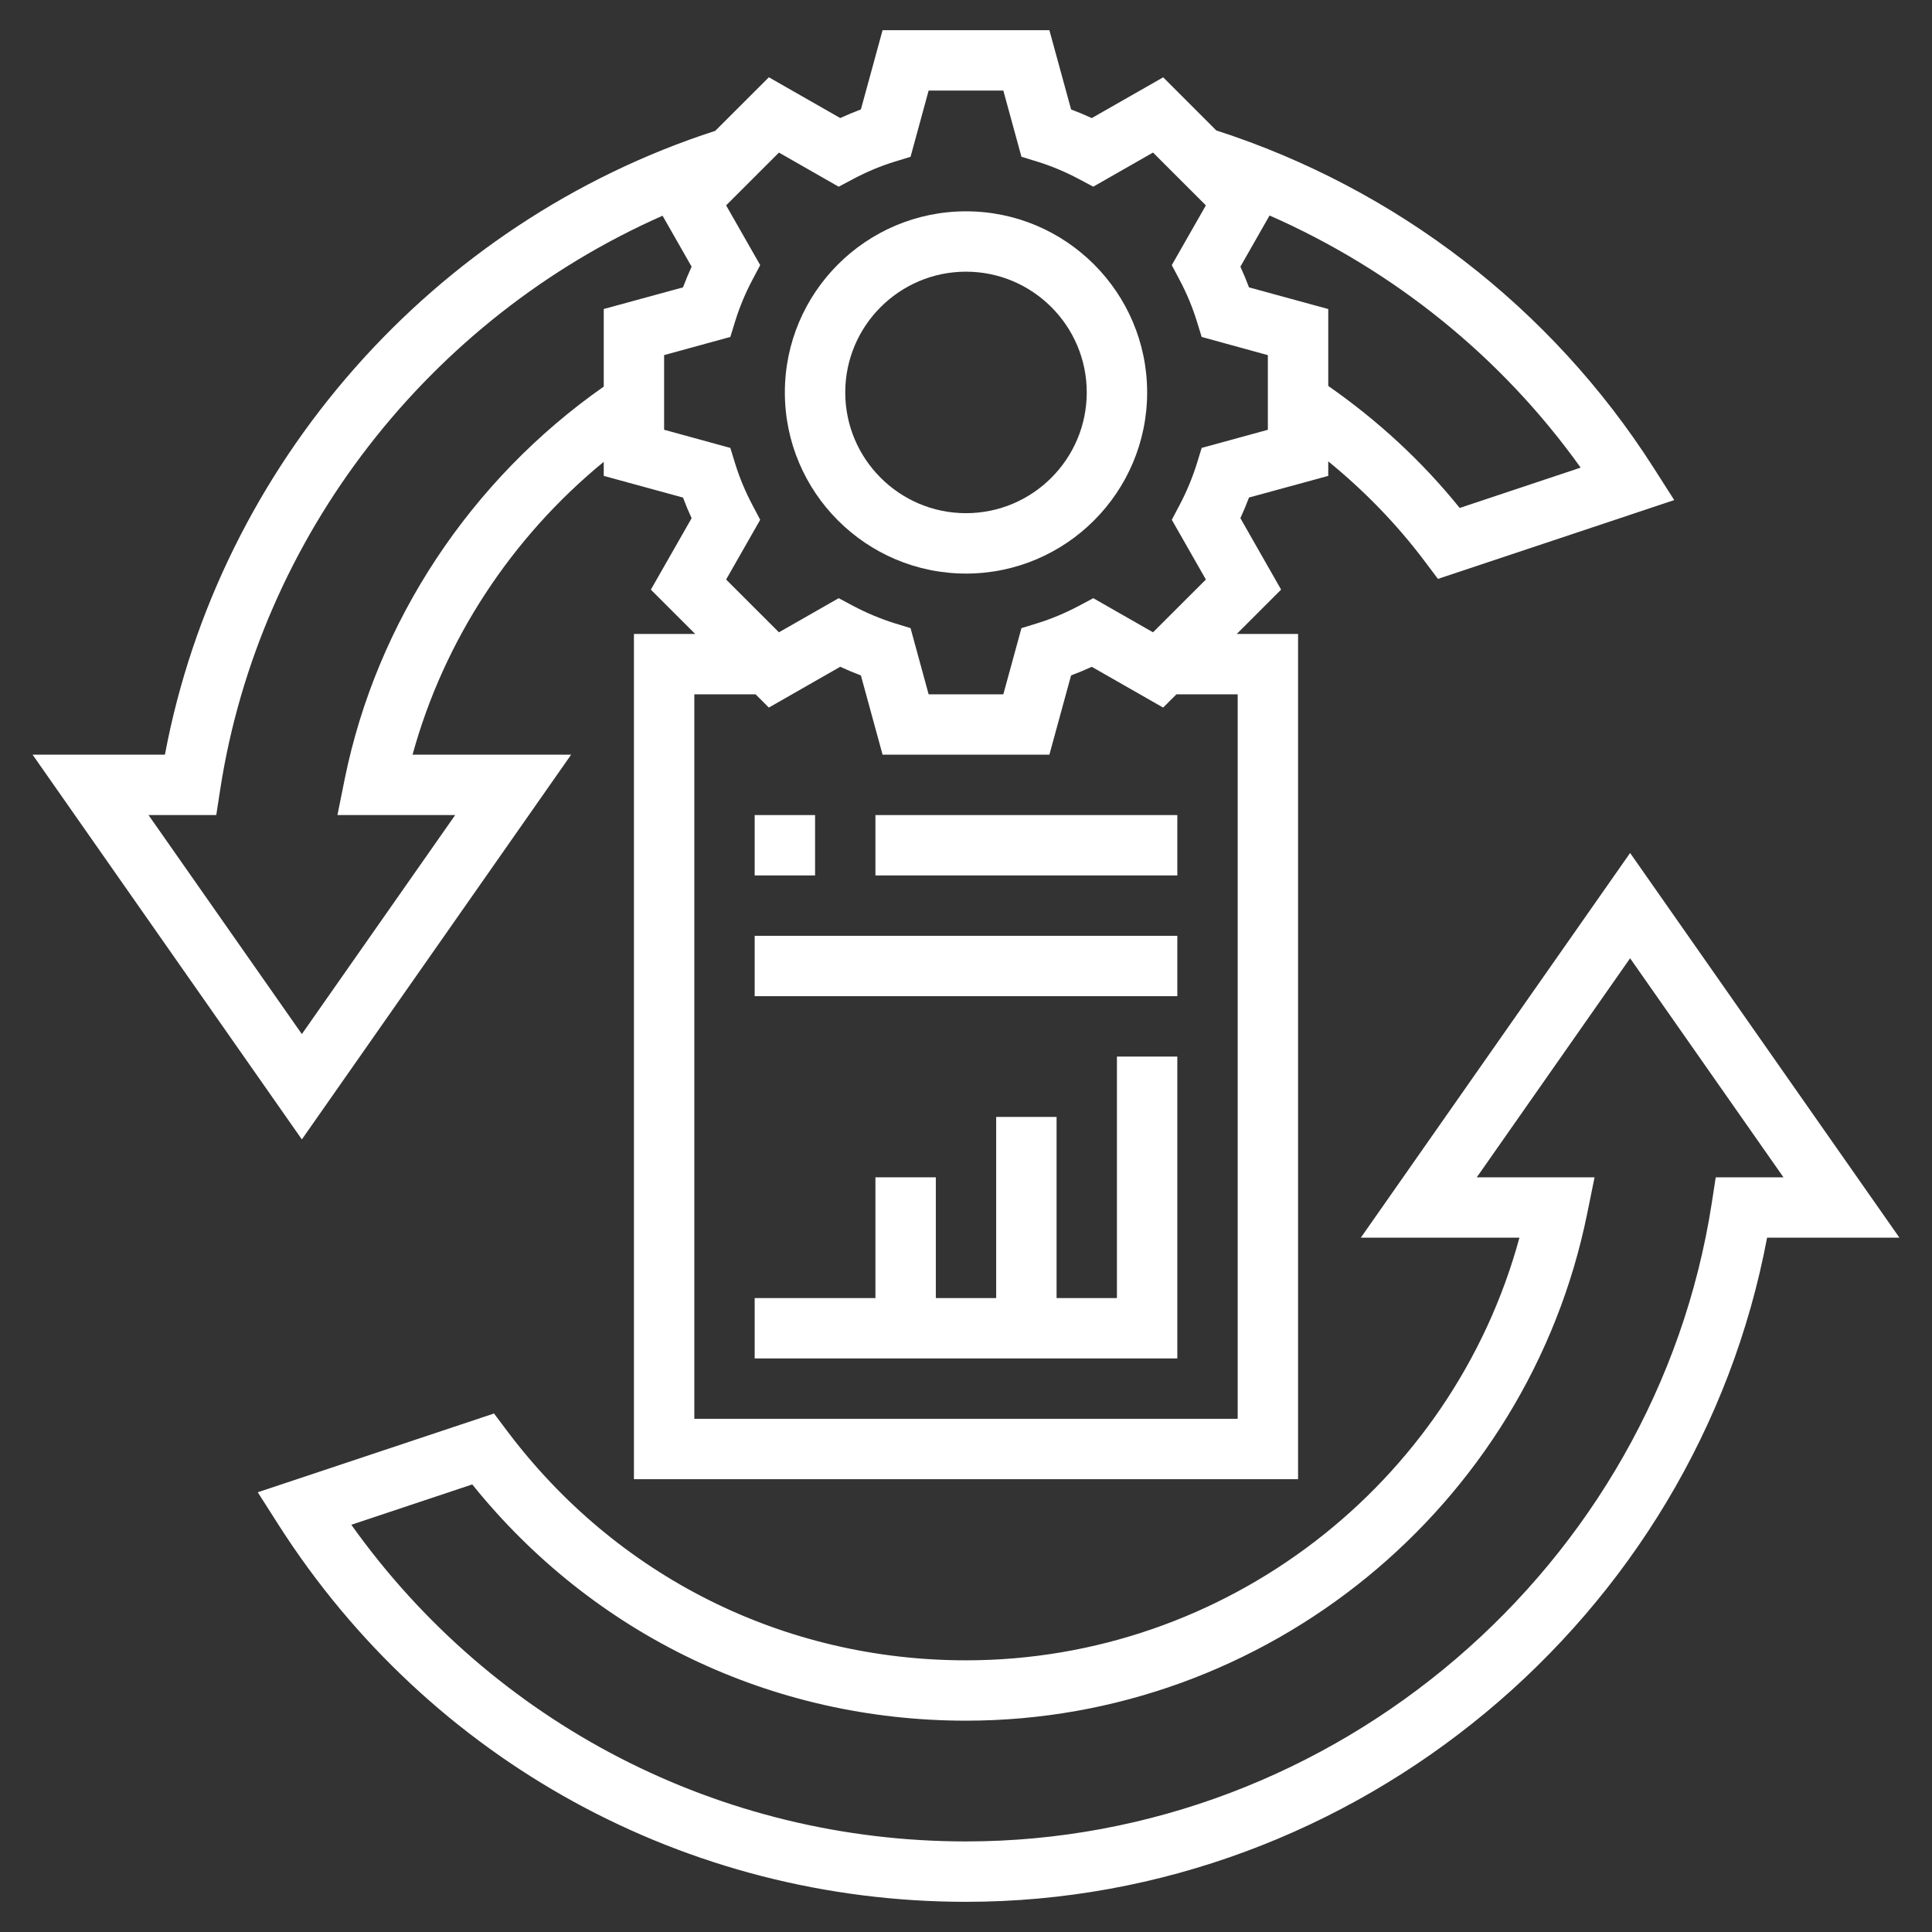
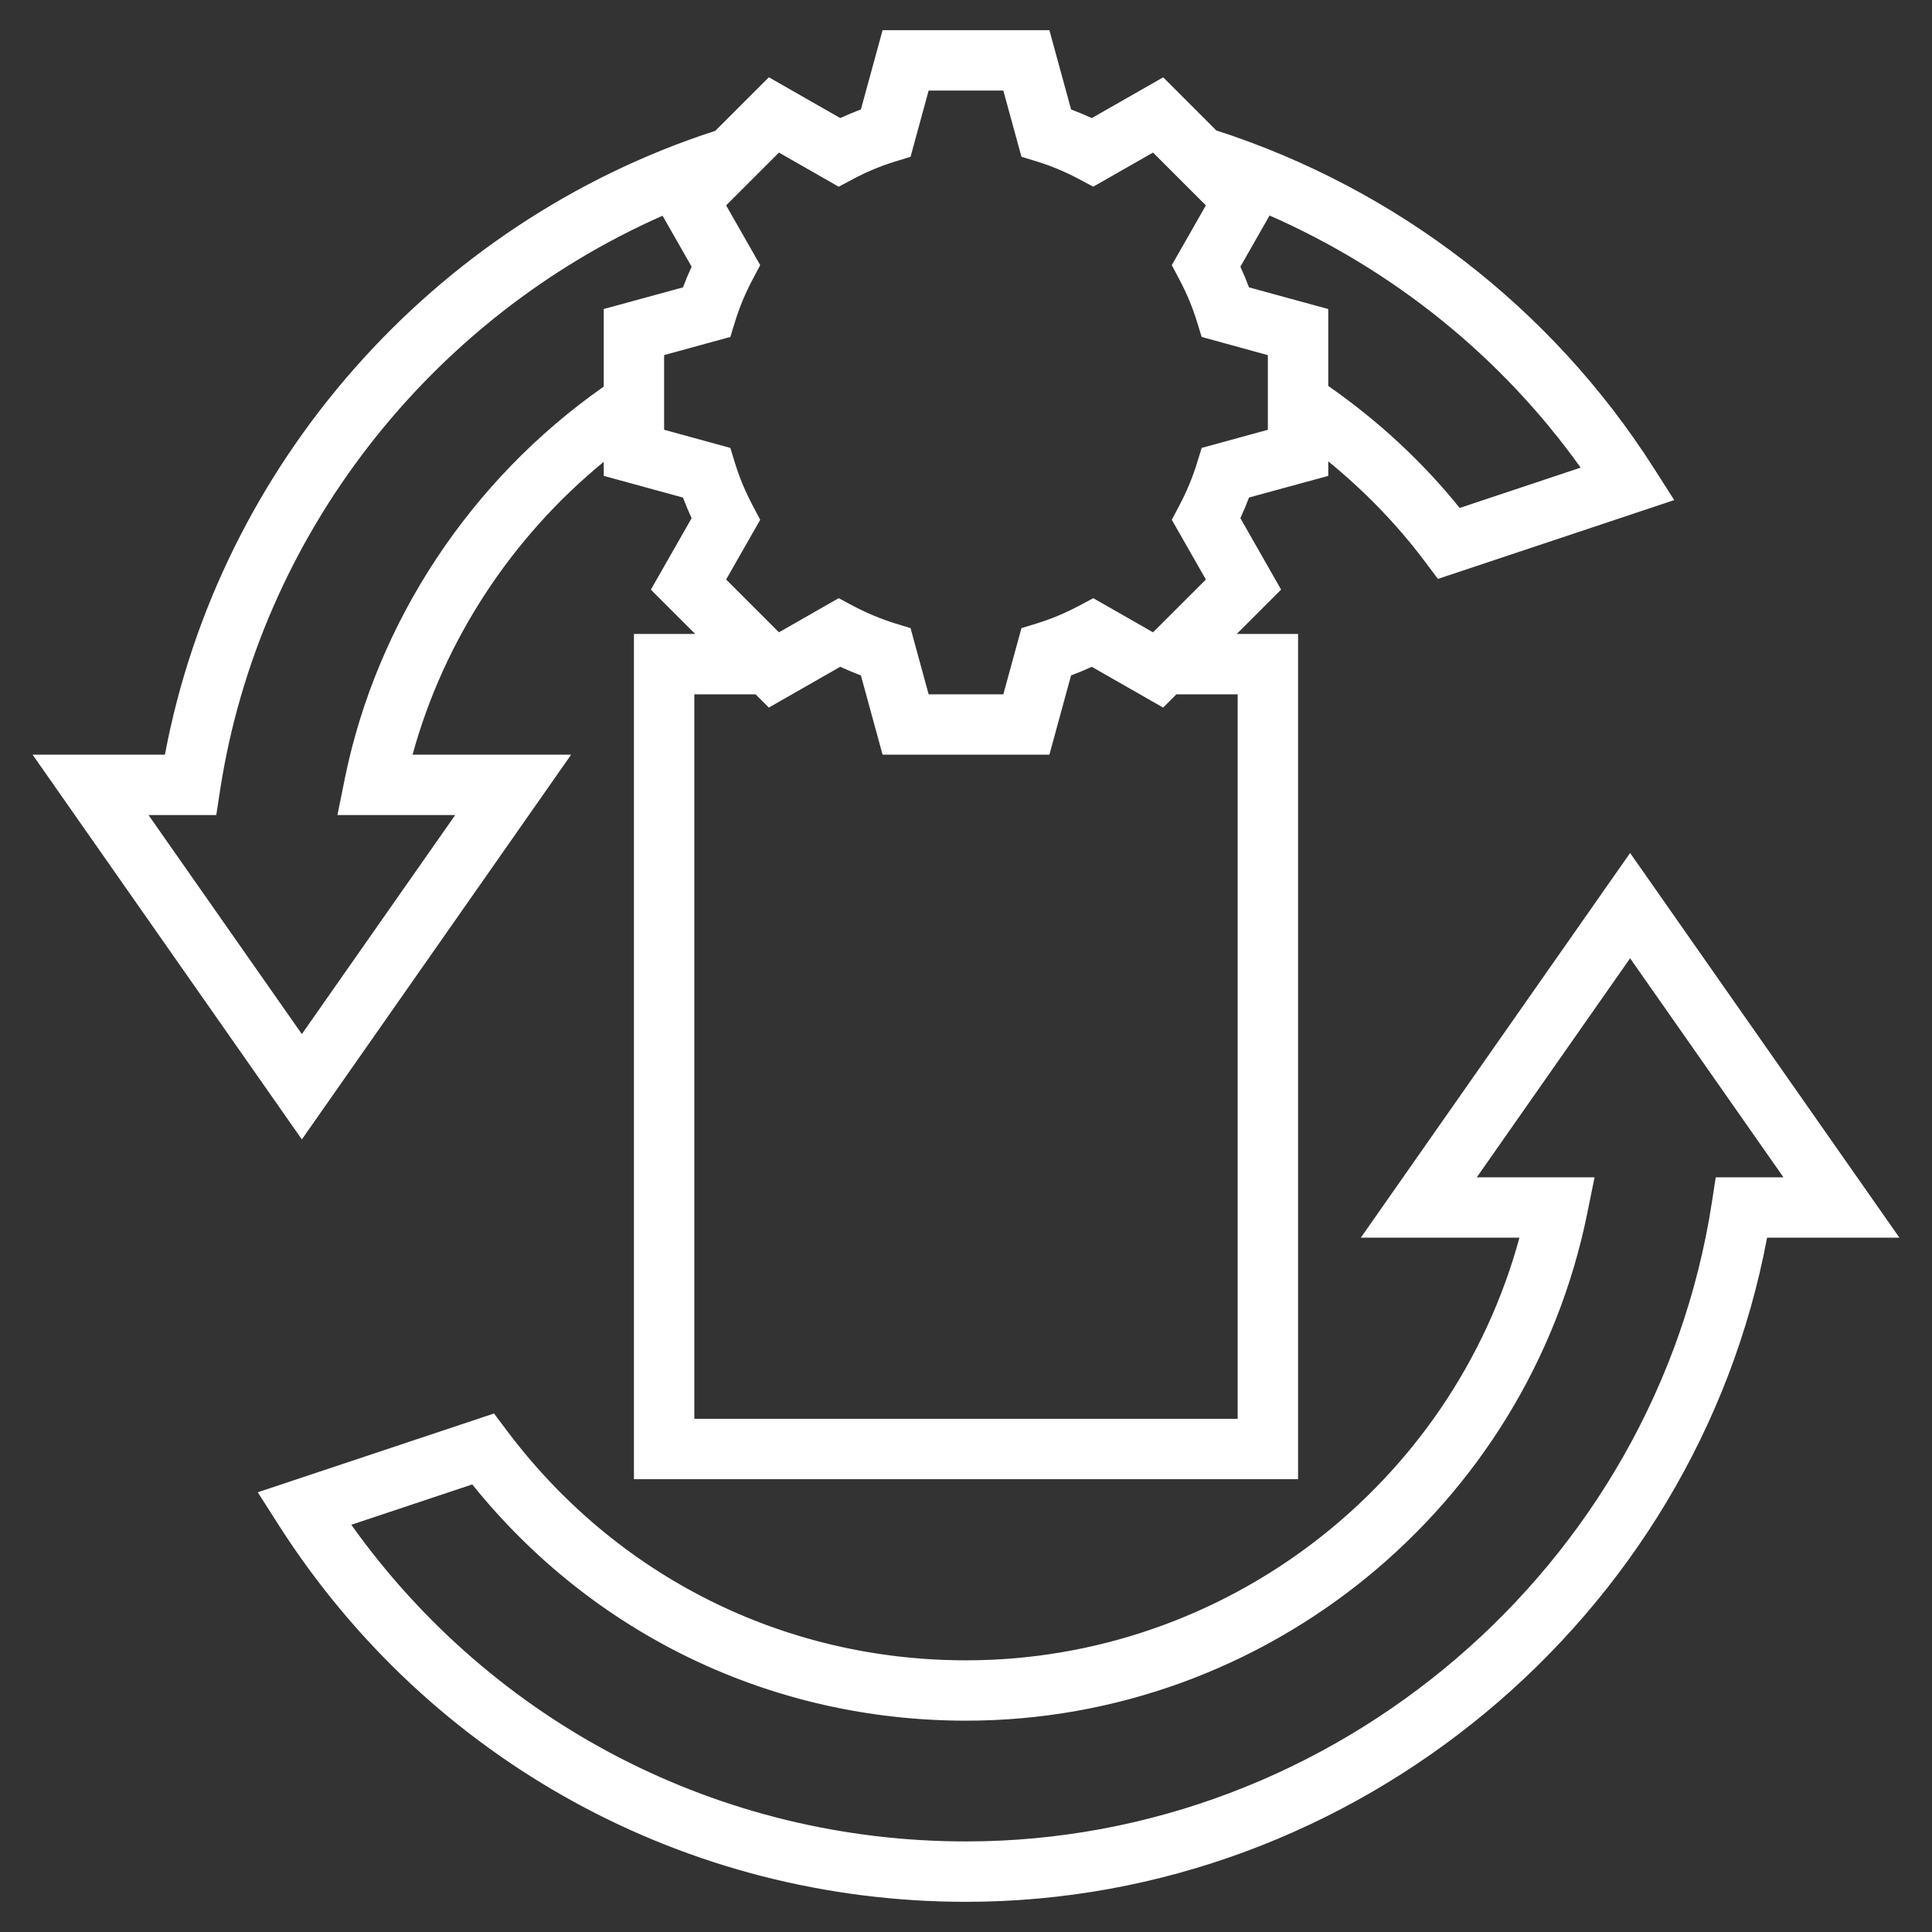
<svg xmlns="http://www.w3.org/2000/svg" width="50" height="50" viewBox="0 0 50 50" fill="none">
  <rect x="0" y="0" width="50" height="50" fill="#333333" stroke="none" />
-   <path d="M25 14.844C27.585 14.844 29.688 12.741 29.688 10.156C29.688 7.571 27.585 5.469 25 5.469C22.415 5.469 20.312 7.571 20.312 10.156C20.312 12.741 22.415 14.844 25 14.844ZM25 7.031C26.723 7.031 28.125 8.433 28.125 10.156C28.125 11.88 26.723 13.281 25 13.281C23.277 13.281 21.875 11.88 21.875 10.156C21.875 8.433 23.277 7.031 25 7.031Z" fill="white" />
  <path d="M42.187 22.075L35.218 32.031H39.323C37.584 38.424 31.708 42.969 25 42.969C20.287 42.969 15.958 40.805 13.123 37.031L12.785 36.581L6.671 38.62L7.21 39.465C11.112 45.573 17.762 49.219 25 49.219C35.087 49.219 43.882 41.877 45.732 32.031H49.157L42.187 22.075ZM44.403 30.469L44.301 31.131C42.846 40.552 34.548 47.656 25 47.656C18.635 47.656 12.761 44.612 9.092 39.461L12.222 38.417C15.354 42.31 19.98 44.531 25 44.531C32.771 44.531 39.533 39.012 41.077 31.405L41.267 30.469H38.219L42.187 24.8L46.156 30.469H44.403Z" fill="white" />
  <path d="M14.781 19.531H10.677C11.487 16.575 13.237 13.908 15.625 11.952V12.316L17.676 12.877C17.743 13.056 17.817 13.234 17.899 13.411L16.844 15.26L17.991 16.406H16.406V38.281H33.594V16.406H32.008L33.155 15.259L32.101 13.41C32.182 13.233 32.257 13.055 32.324 12.876L34.375 12.316V11.94C35.308 12.701 36.149 13.564 36.876 14.532L37.214 14.982L43.329 12.942L42.79 12.098C40.15 7.965 36.136 4.879 31.478 3.376L30.103 2.001L28.255 3.056C28.079 2.975 27.9 2.9 27.72 2.833L27.158 0.781H22.841L22.28 2.832C22.101 2.899 21.922 2.974 21.745 3.055L19.898 2L18.511 3.386C11.2 5.752 5.681 12.023 4.268 19.531H0.843L7.812 29.488L14.781 19.531ZM32.031 17.969V36.719H17.969V17.969H19.554L19.898 18.312L21.745 17.256C21.922 17.337 22.101 17.413 22.28 17.48L22.841 19.531H27.158L27.719 17.48C27.899 17.413 28.078 17.338 28.255 17.257L30.102 18.312L30.446 17.969H32.031ZM40.907 12.102L37.777 13.146C36.801 11.934 35.654 10.88 34.375 9.988V7.998L32.324 7.437C32.257 7.258 32.182 7.079 32.101 6.902L32.856 5.577C36.067 6.989 38.86 9.236 40.907 12.102V12.102ZM20.159 3.949L21.705 4.832L22.085 4.63C22.433 4.446 22.793 4.295 23.154 4.184L23.565 4.058L24.033 2.344H25.966L26.435 4.057L26.845 4.183C27.207 4.295 27.567 4.445 27.915 4.63L28.294 4.831L29.84 3.948L31.208 5.315L30.326 6.861L30.526 7.241C30.712 7.59 30.861 7.95 30.973 8.311L31.099 8.72L32.812 9.191V11.123L31.099 11.592L30.973 12.002C30.861 12.36 30.712 12.721 30.526 13.073L30.326 13.452L31.208 14.998L29.84 16.364L28.294 15.481L27.915 15.683C27.567 15.867 27.207 16.018 26.845 16.13L26.435 16.256L25.966 17.969H24.033L23.565 16.256L23.154 16.13C22.793 16.017 22.433 15.867 22.085 15.683L21.705 15.481L20.159 16.364L18.792 14.998L19.674 13.452L19.474 13.073C19.288 12.721 19.138 12.36 19.027 12.002L18.901 11.592L17.187 11.122V9.19L18.901 8.72L19.027 8.311C19.139 7.95 19.288 7.59 19.473 7.241L19.674 6.861L18.792 5.315L20.159 3.949ZM5.597 21.094L5.699 20.431C6.713 13.866 11.117 8.245 17.147 5.583L17.899 6.902C17.818 7.079 17.743 7.257 17.676 7.437L15.625 7.997V10.005C12.19 12.409 9.751 16.078 8.922 20.156L8.733 21.094H11.78L7.812 26.762L3.844 21.094H5.597Z" fill="white" />
-   <path d="M28.906 33.594H27.344V28.906H25.781V33.594H24.219V30.469H22.656V33.594H19.531V35.156H30.469V27.344H28.906V33.594Z" fill="white" />
-   <path d="M19.531 21.094H21.094V22.656H19.531V21.094Z" fill="white" />
-   <path d="M22.656 21.094H30.469V22.656H22.656V21.094Z" fill="white" />
-   <path d="M19.531 24.219H30.469V25.781H19.531V24.219Z" fill="white" />
</svg>